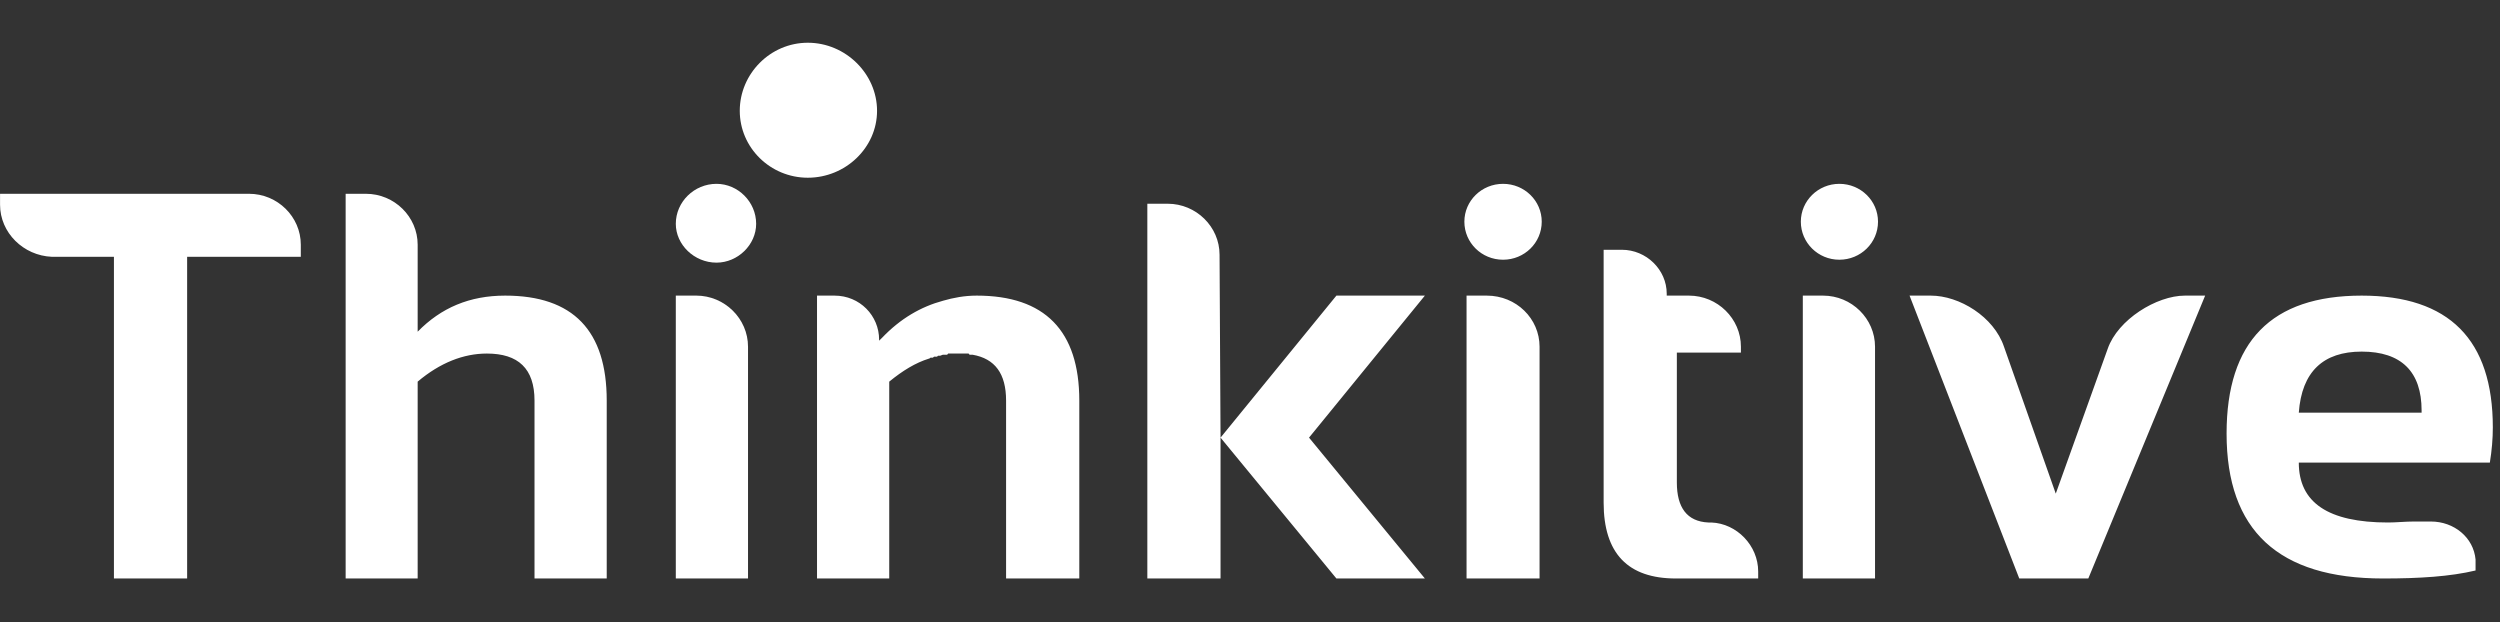
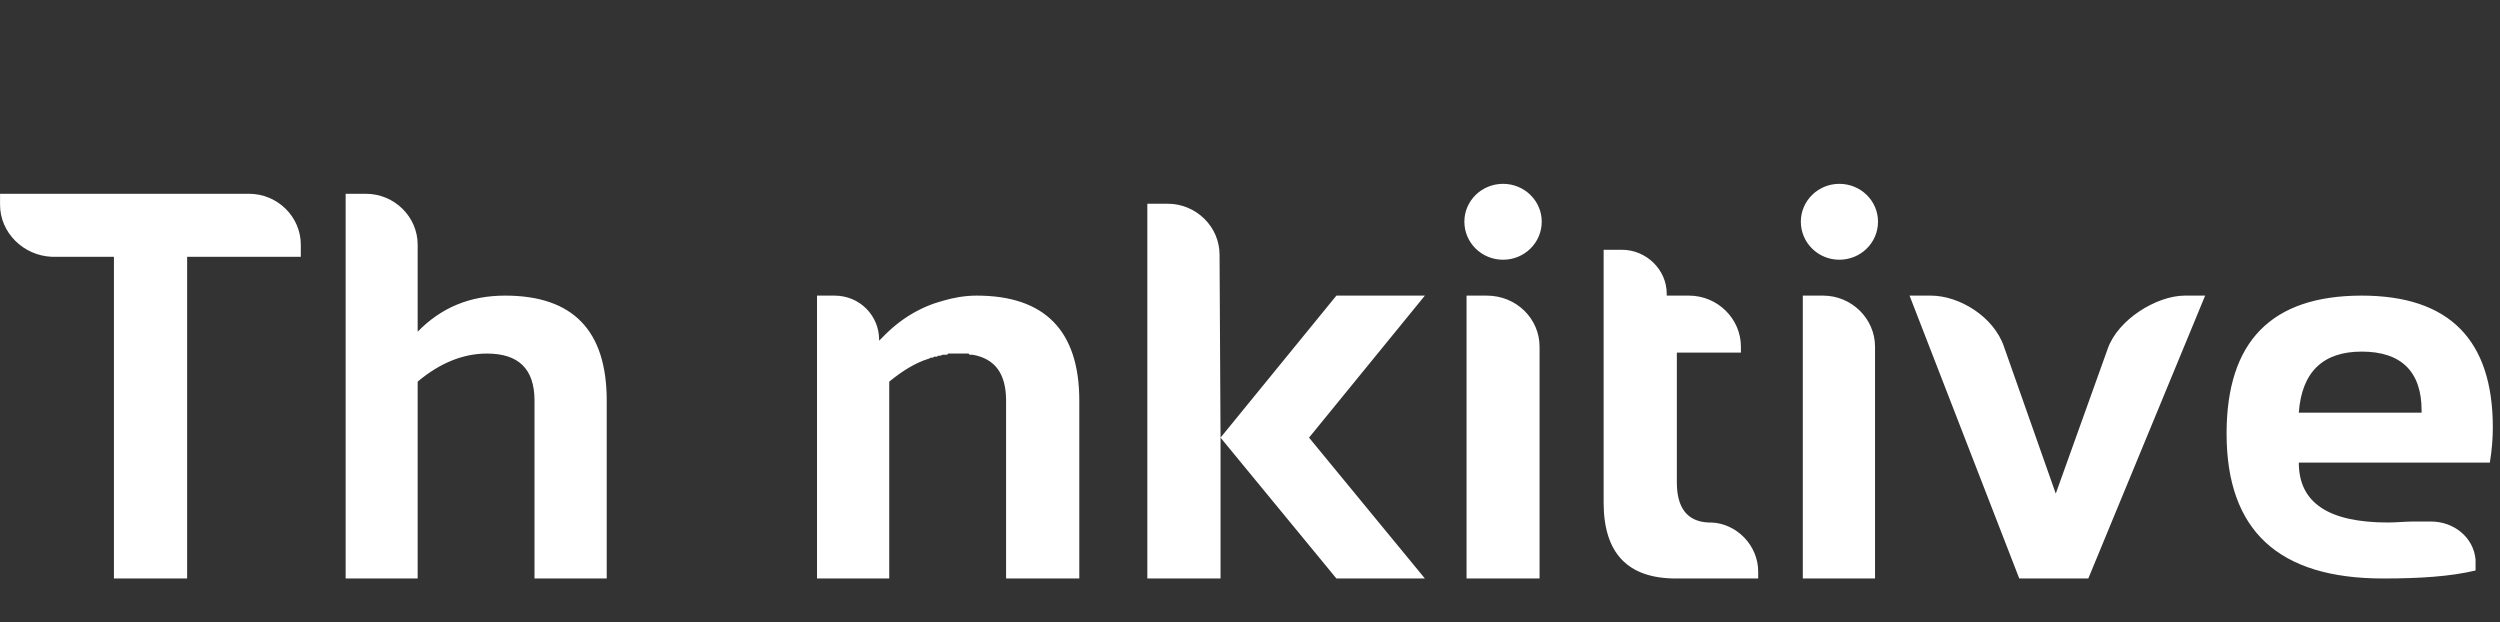
<svg xmlns="http://www.w3.org/2000/svg" width="245" height="61" viewBox="0 0 245 61" fill="none">
  <rect x="0" y="0" width="245" height="61" fill="#333333" stroke="none" />
-   <path d="M70.215 18.016C72.314 18.016 74.103 19.774 74.103 21.935C74.103 23.98 72.314 25.739 70.215 25.739C68.037 25.739 66.229 23.98 66.229 21.935C66.229 19.774 68.037 18.016 70.215 18.016Z" fill="white" />
-   <path d="M73.306 34.762V56.69H66.229V28.969H68.231C71.012 28.969 73.306 31.225 73.306 33.978V34.762Z" fill="white" />
-   <path d="M79.166 4.188C82.86 4.188 85.951 7.227 85.951 10.86C85.951 14.473 82.86 17.417 79.166 17.417C75.491 17.417 72.497 14.473 72.497 10.86C72.497 7.227 75.491 4.188 79.166 4.188Z" fill="white" />
  <path d="M147.299 18.016C149.399 18.016 151.09 19.679 151.09 21.725C151.09 23.789 149.399 25.453 147.299 25.453C145.199 25.453 143.508 23.789 143.508 21.725C143.508 19.679 145.199 18.016 147.299 18.016ZM225.282 40.441H237.317V40.231C237.317 36.426 235.334 34.457 231.445 34.457C227.673 34.457 225.574 36.426 225.282 40.441ZM231.445 28.97C240.019 28.97 244.297 33.291 244.297 41.894C244.297 42.984 244.199 44.15 244.005 45.336H225.282C225.282 49.255 228.16 51.205 234.031 51.205C234.828 51.205 235.723 51.109 236.539 51.109H238.231C240.505 51.109 242.411 52.677 242.605 54.837V55.908C240.117 56.501 237.122 56.692 233.545 56.692C223.28 56.692 218.205 51.989 218.205 42.487C218.205 33.482 222.58 28.97 231.445 28.97ZM86.445 33.1C88.234 31.226 90.236 30.06 92.433 29.467C93.425 29.181 94.513 28.97 95.719 28.97C102.388 28.97 105.771 32.412 105.771 39.256V56.692H98.596V39.256C98.596 36.618 97.508 35.146 95.311 34.763H95.213H95.116H95.019L94.922 34.648H94.825H94.708H94.611H94.513H94.416H94.222C94.125 34.648 94.027 34.648 93.911 34.648C93.911 34.648 93.814 34.648 93.716 34.648H93.619H93.522H93.425H93.328H93.23H93.114H93.016H92.919L92.822 34.763H92.725C92.628 34.763 92.53 34.763 92.53 34.763H92.433C92.317 34.763 92.219 34.859 92.122 34.859H92.025H91.928L91.83 34.954H91.733H91.539L91.422 35.05H91.228C91.13 35.05 91.13 35.146 91.033 35.146C89.731 35.547 88.448 36.331 87.145 37.401V56.692H80.068V28.97H81.779C84.267 28.97 86.153 30.939 86.153 33.291V33.387C86.251 33.291 86.348 33.196 86.445 33.1ZM183.753 34.763V56.692H176.676V28.97H178.66C181.459 28.97 183.753 31.226 183.753 33.979V34.763ZM29.479 23.98V25.166H18.339V56.692H11.165V25.166H7.179H5.079C2.299 25.051 0.005 22.814 0.005 20.061V18.991H22.422H24.405C27.204 18.991 29.479 21.247 29.479 23.98ZM157.156 24.478H158.945C161.337 24.478 163.339 26.428 163.339 28.779V28.97H163.533H165.517C168.316 28.97 170.61 31.226 170.61 33.979V34.553H164.331V47.286C164.331 49.733 165.322 51.109 167.422 51.205C167.519 51.205 167.616 51.205 167.714 51.205C170.202 51.3 172.302 53.461 172.302 56.004C172.302 56.195 172.302 56.501 172.302 56.692H164.233C159.548 56.692 157.156 54.245 157.156 49.255V24.478ZM150.877 34.763V56.692H143.722V28.97H145.705C148.602 28.97 150.877 31.226 150.877 33.979V34.763ZM119.516 24.956C119.516 22.222 117.222 19.966 114.442 19.966H112.439V56.692H119.613V42.888L130.968 56.692H139.639L128.285 42.888L139.639 28.97H130.968L119.613 42.888L119.516 24.956ZM33.873 56.692V18.895V18.991H35.856C38.656 18.991 40.931 21.247 40.931 23.98V24.764V32.507C43.225 30.156 46.025 28.97 49.505 28.97C56.173 28.97 59.459 32.412 59.459 39.256V56.692H52.382V39.256C52.382 36.121 50.788 34.648 47.716 34.648C45.422 34.648 43.128 35.547 40.931 37.401V56.692H33.873ZM187.136 28.97H189.217C192.016 28.97 195.399 31.035 196.391 33.979L201.465 48.375L206.559 34.17C207.551 31.322 211.342 28.97 214.122 28.97H216.105L204.654 56.692H197.888L187.136 28.97ZM180.254 18.016C182.354 18.016 184.045 19.679 184.045 21.725C184.045 23.789 182.354 25.453 180.254 25.453C178.173 25.453 176.482 23.789 176.482 21.725C176.482 19.679 178.173 18.016 180.254 18.016Z" fill="white" />
</svg>